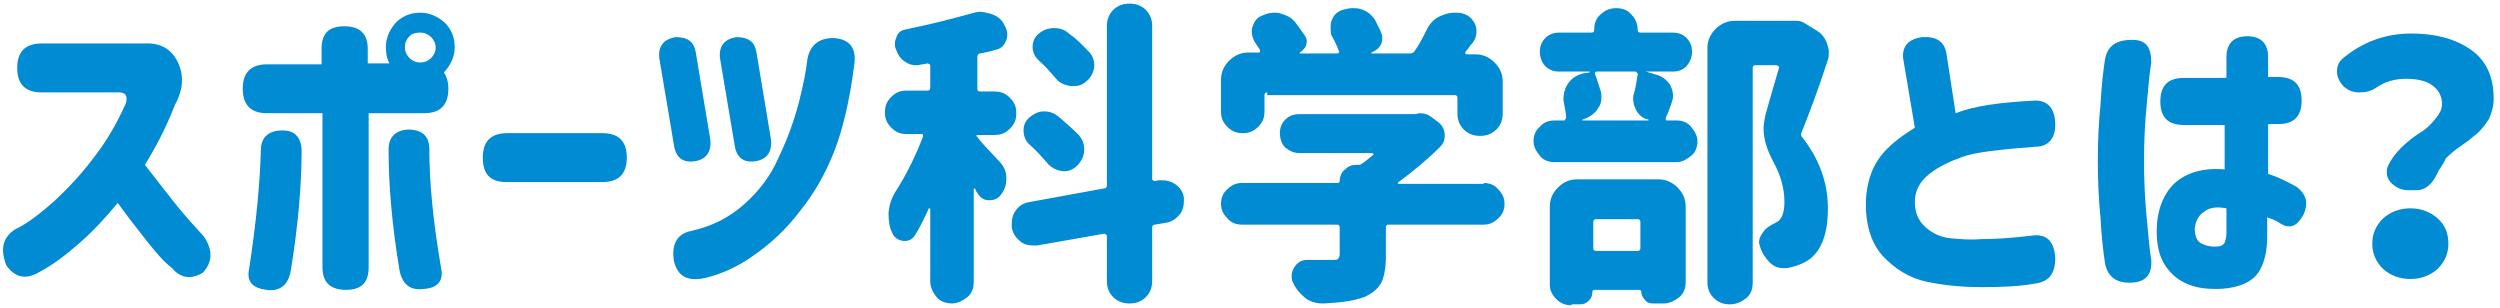
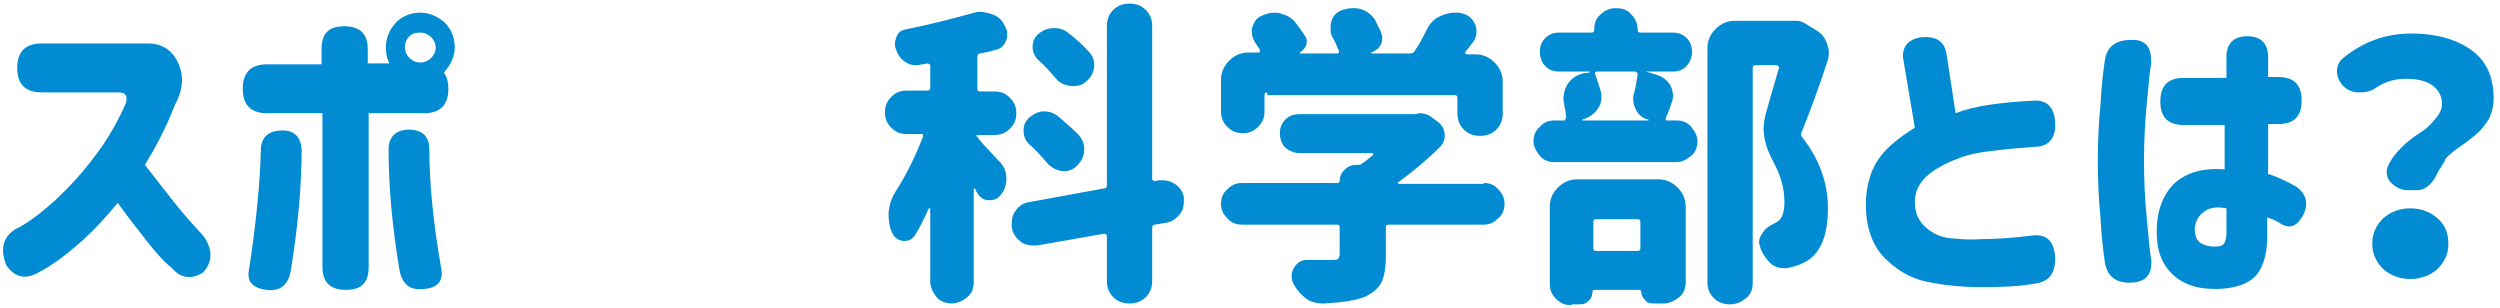
<svg xmlns="http://www.w3.org/2000/svg" version="1.1" id="title_x5F_08" x="0px" y="0px" width="276px" height="34px" viewBox="0 0 276 34" style="enable-background:new 0 0 276 34;" xml:space="preserve">
  <style type="text/css">
	.st0{fill:#008BD3;}
</style>
  <g>
    <path class="st0" d="M1.9,7.5c0-1.8,0.9-2.7,2.7-2.7h11.3c1.8-0.1,3,0.6,3.7,2s0.7,3-0.3,4.8c-1,2.6-2.2,4.8-3.3,6.6   c1,1.3,2.1,2.7,3.2,4.1c1.1,1.4,2.2,2.6,3.3,3.8c1,1.5,1,2.8-0.1,4c-1.3,0.8-2.5,0.6-3.4-0.5c-0.8-0.6-1.7-1.6-2.8-3   s-2.2-2.8-3.2-4.2c-1.4,1.7-2.8,3.2-4.3,4.5S5.9,29.2,4.4,30c-1.5,0.9-2.7,0.7-3.7-0.7c-0.7-1.8-0.4-3.1,1-4   c1.3-0.6,2.7-1.7,4.3-3.1c1.6-1.5,3.1-3.1,4.5-5c1.4-1.8,2.5-3.8,3.4-5.8c0.2-0.8,0-1.2-0.8-1.2H4.6C2.8,10.2,1.9,9.3,1.9,7.5   L1.9,7.5z" />
    <path class="st0" d="M35.5,12.5h-6c-1.8,0-2.7-0.9-2.7-2.7c0-1.8,0.9-2.7,2.7-2.7h6V5.4c0-1.7,0.8-2.5,2.5-2.5   c1.7,0,2.6,0.8,2.6,2.5v1.6H43c-0.3-0.5-0.4-1.2-0.4-1.8c0-1,0.4-1.9,1.1-2.7c0.7-0.7,1.6-1.1,2.7-1.1c1,0,1.9,0.4,2.7,1.1   c0.7,0.7,1.1,1.6,1.1,2.7c0,1-0.4,1.9-1.1,2.7c0,0,0,0-0.1,0.1c0.3,0.4,0.5,1,0.5,1.8c0,1.8-0.9,2.7-2.7,2.7h-6.1v17   c0,1.7-0.8,2.5-2.5,2.5c-1.7,0-2.6-0.8-2.6-2.5V12.5z M33.3,16.5c0,4-0.4,8.5-1.2,13.4c-0.3,1.6-1.2,2.3-2.7,2.1   c-1.5-0.2-2.2-0.9-1.9-2.3c0.8-5.2,1.2-9.5,1.3-13.1c0-1.5,0.9-2.2,2.4-2.2C32.5,14.4,33.2,15.1,33.3,16.5z M42.9,16.5   c0-1.4,0.8-2.1,2.1-2.2c1.6,0,2.4,0.7,2.4,2.2c0,3.6,0.4,7.9,1.3,13.1c0.3,1.4-0.4,2.2-1.9,2.3c-1.5,0.2-2.4-0.5-2.7-2.1   C43.3,25,42.9,20.6,42.9,16.5z M48.1,5.3c0-0.5-0.2-0.9-0.5-1.2c-0.3-0.3-0.7-0.5-1.2-0.5S45.5,3.7,45.2,4   c-0.3,0.3-0.5,0.7-0.5,1.2c0,0.5,0.2,0.9,0.5,1.2c0.3,0.3,0.7,0.5,1.2,0.5s0.9-0.2,1.2-0.5C47.9,6.1,48.1,5.7,48.1,5.3z" />
-     <path class="st0" d="M53.3,17.4c0-1.8,0.9-2.7,2.7-2.7h10.5c1.8,0,2.7,0.9,2.7,2.7c0,1.8-0.9,2.7-2.7,2.7H55.9   C54.1,20.1,53.3,19.2,53.3,17.4L53.3,17.4z" />
-     <path class="st0" d="M76.8,5.7l1.6,9.6c0.2,1.4-0.4,2.3-1.7,2.5c-1.3,0.2-2.1-0.4-2.3-1.8l-1.6-9.5c-0.2-1.4,0.5-2.2,1.8-2.4   C75.9,4.1,76.6,4.6,76.8,5.7z M77.8,30.7c-1.9,0.4-3-0.2-3.4-1.9c-0.3-1.9,0.4-3,1.9-3.3c2.2-0.5,4.1-1.4,5.8-2.9   c1.7-1.5,3-3.2,3.9-5.3c1-2.1,1.7-4.1,2.2-6c0.5-2,0.8-3.5,0.9-4.5c0.2-1.7,1.2-2.6,2.9-2.6c1.8,0.1,2.6,1.1,2.3,3   c-0.5,4-1.3,7.2-2.2,9.5s-2.1,4.5-3.7,6.5c-1.5,2-3.3,3.7-5.2,5C81.4,29.5,79.5,30.3,77.8,30.7z M83.5,5.7l1.6,9.6   c0.2,1.4-0.4,2.3-1.7,2.5c-1.3,0.2-2.1-0.4-2.3-1.8l-1.6-9.5c-0.2-1.4,0.5-2.2,1.8-2.4C82.6,4.1,83.3,4.6,83.5,5.7z" />
    <path class="st0" d="M110.3,17.8c0.5,0.5,0.8,1.1,0.8,1.8c0,0.1,0,0.1,0,0.2c0,0.6-0.2,1.2-0.6,1.7c-0.3,0.4-0.7,0.6-1.2,0.6   c0,0-0.1,0-0.2,0c-0.5,0-0.9-0.3-1.2-0.8c-0.1-0.1-0.2-0.3-0.2-0.4c0,0-0.1-0.1-0.1-0.1c0,0-0.1,0-0.1,0.1v10.2   c0,0.7-0.2,1.3-0.7,1.7s-1.1,0.7-1.7,0.7s-1.3-0.2-1.7-0.7s-0.7-1.1-0.7-1.7v-8c0,0,0-0.1-0.1-0.1c0,0-0.1,0-0.1,0.1   c-0.5,1.1-1,2.1-1.5,2.9c-0.3,0.4-0.6,0.6-1.1,0.6c-0.1,0-0.1,0-0.2,0c-0.6-0.1-1-0.4-1.2-0.9c-0.3-0.6-0.4-1.3-0.4-2   c0-0.1,0-0.2,0-0.3c0.1-0.8,0.3-1.5,0.8-2.3c1.1-1.7,2.1-3.7,3-6c0-0.1,0-0.2,0-0.2c0-0.1-0.1-0.1-0.2-0.1h-1.6   c-0.7,0-1.2-0.2-1.7-0.7c-0.5-0.5-0.7-1-0.7-1.7s0.2-1.2,0.7-1.7c0.5-0.5,1-0.7,1.7-0.7h2.3c0.2,0,0.3-0.1,0.3-0.3V7.3   c0-0.1,0-0.2-0.1-0.2C102.5,7,102.4,7,102.4,7c-0.4,0.1-0.8,0.1-1,0.2c-0.1,0-0.2,0-0.3,0c-0.4,0-0.8-0.1-1.2-0.4   c-0.5-0.3-0.8-0.8-1-1.4c-0.1-0.2-0.1-0.4-0.1-0.6c0-0.3,0.1-0.5,0.2-0.8c0.2-0.5,0.6-0.7,1.2-0.8c2.5-0.5,4.8-1.1,7-1.7   c0.3-0.1,0.7-0.2,1-0.2s0.7,0.1,1.1,0.2c0.7,0.2,1.3,0.6,1.6,1.3c0.2,0.3,0.3,0.7,0.3,1c0,0.2,0,0.4-0.1,0.6   c-0.2,0.6-0.6,1-1.2,1.1c-0.6,0.2-1.2,0.3-1.7,0.4c-0.2,0-0.3,0.2-0.3,0.4v3.5c0,0.2,0.1,0.3,0.3,0.3h1.6c0.7,0,1.2,0.2,1.7,0.7   c0.5,0.5,0.7,1,0.7,1.7s-0.2,1.2-0.7,1.7c-0.5,0.5-1,0.7-1.7,0.7h-1.9c0,0-0.1,0-0.1,0.1c0,0,0,0.1,0.1,0.1   C108.1,15.5,109,16.4,110.3,17.8z M130.7,21.8c0,0.1,0,0.3,0,0.4c0,0.5-0.1,1-0.4,1.4c-0.4,0.5-0.9,0.9-1.6,1l-1.2,0.2   c-0.2,0-0.3,0.1-0.3,0.4v5.8c0,0.7-0.2,1.3-0.7,1.8c-0.5,0.5-1.1,0.7-1.8,0.7s-1.3-0.2-1.8-0.7c-0.5-0.5-0.7-1.1-0.7-1.8v-4.9   c0-0.1,0-0.2-0.1-0.2c-0.1-0.1-0.1-0.1-0.2-0.1l-7.4,1.3c-0.2,0-0.3,0-0.4,0c-0.5,0-1-0.1-1.4-0.4c-0.5-0.4-0.9-0.9-1-1.6   c0-0.1,0-0.3,0-0.4c0-0.5,0.1-1,0.4-1.4c0.4-0.6,0.9-0.9,1.6-1l8.2-1.5c0.2,0,0.3-0.1,0.3-0.4V2.9c0-0.7,0.2-1.3,0.7-1.8   c0.5-0.5,1.1-0.7,1.8-0.7s1.3,0.2,1.8,0.7c0.5,0.5,0.7,1.1,0.7,1.8v16.8c0,0.1,0,0.2,0.1,0.2c0.1,0.1,0.1,0.1,0.2,0.1l0.4-0.1   c0.2,0,0.3,0,0.4,0c0.5,0,0.9,0.1,1.4,0.4C130.3,20.7,130.6,21.2,130.7,21.8z M113.6,15.9c-0.4-0.4-0.6-0.9-0.6-1.5   c0-0.6,0.2-1,0.6-1.4c0.5-0.4,1-0.7,1.6-0.7c0,0,0.1,0,0.1,0c0.6,0,1.1,0.2,1.6,0.6c0.8,0.7,1.6,1.4,2.2,2c0.4,0.5,0.6,1,0.6,1.6   c0,0.7-0.3,1.3-0.8,1.8c-0.4,0.4-0.9,0.6-1.4,0.6c-0.1,0-0.1,0-0.2,0c-0.6-0.1-1.1-0.3-1.6-0.8C115.1,17.4,114.4,16.6,113.6,15.9z    M120.2,5.7c0.4,0.4,0.6,0.9,0.6,1.5c0,0.1,0,0.1,0,0.2c-0.1,0.7-0.4,1.2-0.9,1.6c-0.4,0.4-0.9,0.5-1.4,0.5c-0.1,0-0.2,0-0.3,0   c-0.6-0.1-1.2-0.3-1.6-0.8c-0.6-0.7-1.2-1.4-2-2.1c-0.4-0.4-0.6-0.9-0.6-1.4c0-0.6,0.2-1.1,0.7-1.5c0.5-0.4,1-0.6,1.7-0.6   c0.6,0,1.2,0.2,1.6,0.6C119,4.4,119.6,5.1,120.2,5.7z" />
    <path class="st0" d="M163.8,20.2c0.6,0,1.2,0.2,1.6,0.7c0.5,0.5,0.7,1,0.7,1.6c0,0.6-0.2,1.2-0.7,1.6c-0.5,0.5-1,0.7-1.6,0.7h-10.5   c-0.2,0-0.3,0.1-0.3,0.3v3.2c0,1.3-0.2,2.3-0.5,2.9c-0.4,0.7-1,1.2-1.9,1.6c-1.1,0.4-2.5,0.6-4.4,0.7c-0.1,0-0.1,0-0.2,0   c-0.7,0-1.4-0.2-1.9-0.6c-0.6-0.5-1.1-1.1-1.4-1.8c-0.1-0.2-0.1-0.5-0.1-0.7c0-0.3,0.1-0.6,0.3-0.9c0.3-0.5,0.8-0.8,1.3-0.8h0   c0.8,0,1.7,0,2.8,0c0.3,0,0.6,0,0.7-0.1c0.1-0.1,0.2-0.3,0.2-0.5v-3c0-0.2-0.1-0.3-0.3-0.3h-10.5c-0.6,0-1.2-0.2-1.6-0.7   c-0.5-0.5-0.7-1-0.7-1.6c0-0.6,0.2-1.2,0.7-1.6c0.5-0.5,1-0.7,1.6-0.7h10.6c0.1,0,0.2-0.1,0.2-0.2c0-0.5,0.2-1,0.6-1.3   c0.4-0.4,0.8-0.5,1.3-0.5h0.1c0.2,0,0.3,0,0.4-0.1c0.5-0.3,0.9-0.7,1.3-1c0,0,0.1-0.1,0-0.1c0-0.1-0.1-0.1-0.1-0.1h-8   c-0.6,0-1.1-0.2-1.6-0.6c-0.4-0.4-0.6-1-0.6-1.6c0-0.6,0.2-1.1,0.6-1.5c0.4-0.4,0.9-0.6,1.6-0.6H156c0.1,0,0.1,0,0.2,0   c0.2,0,0.4-0.1,0.5-0.1c0.5,0,0.9,0.1,1.3,0.4l0.8,0.6c0.5,0.4,0.7,0.9,0.7,1.5c0,0.5-0.2,0.9-0.5,1.2c-1.5,1.5-3.1,2.8-4.6,3.9   c0,0-0.1,0.1-0.1,0.1c0,0,0.1,0.1,0.1,0.1H163.8z M139.9,10.2c-0.2,0-0.3,0.1-0.3,0.3v1.8c0,0.7-0.2,1.2-0.7,1.7   c-0.5,0.5-1,0.7-1.7,0.7s-1.2-0.2-1.7-0.7c-0.5-0.5-0.7-1-0.7-1.7V8.8c0-0.8,0.3-1.5,0.9-2.1s1.3-0.9,2.1-0.9h1.1   c0.1,0,0.2,0,0.2-0.1s0-0.1,0-0.2c-0.2-0.3-0.4-0.6-0.6-0.9c-0.2-0.4-0.3-0.7-0.3-1.1c0-0.2,0-0.4,0.1-0.6c0.2-0.6,0.5-1,1.1-1.2   c0.4-0.2,0.9-0.3,1.3-0.3c0.2,0,0.5,0,0.7,0.1c0.7,0.2,1.3,0.5,1.7,1.1c0.4,0.5,0.7,1,1,1.4c0.2,0.3,0.2,0.6,0.1,1   c-0.1,0.3-0.4,0.6-0.7,0.8c0,0,0,0,0,0.1c0,0,0,0,0,0h4.1c0.1,0,0.2,0,0.2-0.1s0.1-0.1,0-0.2c-0.2-0.5-0.4-1-0.7-1.5   c-0.2-0.3-0.2-0.6-0.2-1c0-0.3,0-0.5,0.1-0.8c0.2-0.6,0.6-1,1.2-1.2c0.4-0.1,0.7-0.2,1.1-0.2c0.3,0,0.6,0,0.9,0.1   c0.7,0.2,1.2,0.6,1.6,1.2c0.2,0.4,0.4,0.8,0.6,1.2c0.1,0.3,0.2,0.5,0.2,0.7c0,0.2,0,0.5-0.1,0.7c-0.2,0.5-0.6,0.8-1.1,1   c0,0,0,0.1,0,0.1h4.3c0.2,0,0.4-0.1,0.5-0.3c0.5-0.7,0.9-1.5,1.3-2.3c0.4-0.8,0.9-1.3,1.7-1.6c0.5-0.2,0.9-0.3,1.4-0.3   c0.3,0,0.6,0,0.9,0.1c0.7,0.2,1.1,0.6,1.4,1.3c0.1,0.3,0.1,0.5,0.1,0.7c0,0.4-0.1,0.8-0.4,1.2c-0.3,0.3-0.5,0.7-0.8,1   c0,0.1-0.1,0.1,0,0.2c0,0.1,0.1,0.1,0.2,0.1h0.9c0.8,0,1.5,0.3,2.1,0.9s0.9,1.3,0.9,2.1v3.5c0,0.7-0.2,1.3-0.7,1.8   c-0.5,0.5-1.1,0.7-1.8,0.7c-0.7,0-1.3-0.2-1.8-0.7c-0.5-0.5-0.7-1.1-0.7-1.8v-1.7c0-0.2-0.1-0.3-0.3-0.3H139.9z" />
    <path class="st0" d="M181.7,7.9C181.7,7.9,181.7,7.9,181.7,7.9C181.7,7.9,181.7,7.9,181.7,7.9l1,0.3c0.8,0.2,1.3,0.6,1.7,1.2   c0.2,0.4,0.3,0.8,0.3,1.2c0,0.3-0.1,0.6-0.2,0.9c-0.2,0.6-0.4,1.1-0.6,1.5c0,0.1,0,0.1,0,0.2s0.1,0.1,0.2,0.1h1   c0.6,0,1.2,0.2,1.6,0.7c0.4,0.5,0.7,1,0.7,1.6c0,0.6-0.2,1.2-0.7,1.6s-1,0.7-1.6,0.7h-13.5c-0.6,0-1.2-0.2-1.6-0.7s-0.7-1-0.7-1.6   c0-0.6,0.2-1.2,0.7-1.6c0.4-0.5,1-0.7,1.6-0.7h1c0.1,0,0.2,0,0.2-0.1s0.1-0.1,0.1-0.2c0-0.4-0.1-0.9-0.2-1.4c0-0.2-0.1-0.4-0.1-0.6   c0-0.5,0.1-1.1,0.4-1.6c0.4-0.7,1-1.1,1.8-1.3l0.7-0.1c0,0,0,0,0-0.1c0,0,0,0,0,0h-3.4c-0.6,0-1.1-0.2-1.5-0.6   c-0.4-0.4-0.6-1-0.6-1.6c0-0.6,0.2-1.1,0.6-1.5c0.4-0.4,0.9-0.6,1.5-0.6h3.6c0.2,0,0.3-0.1,0.3-0.3c0-0.7,0.2-1.3,0.7-1.7   c0.5-0.5,1.1-0.7,1.7-0.7c0.7,0,1.3,0.2,1.7,0.7c0.5,0.5,0.7,1.1,0.7,1.7c0,0.2,0.1,0.3,0.3,0.3h3.6c0.6,0,1.1,0.2,1.5,0.6   c0.4,0.4,0.6,0.9,0.6,1.5c0,0.6-0.2,1.1-0.6,1.6c-0.4,0.4-0.9,0.6-1.5,0.6H181.7z M173.5,33.7c-0.7,0-1.2-0.2-1.7-0.7   c-0.5-0.5-0.7-1-0.7-1.6v-8.6c0-0.8,0.3-1.5,0.9-2.1s1.3-0.9,2.1-0.9h9c0.8,0,1.5,0.3,2.1,0.9s0.9,1.3,0.9,2.1v8.3   c0,0.7-0.2,1.3-0.7,1.7s-1.1,0.7-1.7,0.7h-1.2c-0.4,0-0.7-0.1-0.9-0.4c-0.3-0.3-0.4-0.6-0.4-0.9c0-0.1-0.1-0.2-0.2-0.2h-5   c-0.1,0-0.2,0.1-0.2,0.2c0,0.4-0.1,0.7-0.4,1s-0.6,0.4-1,0.4H173.5z M180.8,8.2c0-0.1,0-0.1-0.1-0.2c-0.1-0.1-0.1-0.1-0.2-0.1h-4.2   c-0.1,0-0.1,0-0.2,0.1c0,0.1-0.1,0.1,0,0.2c0.2,0.5,0.4,1.2,0.6,1.8c0.1,0.3,0.1,0.5,0.1,0.7c0,0.5-0.1,0.9-0.4,1.3   c-0.4,0.6-1,1-1.7,1.2v0.1h7.3c0,0,0,0,0-0.1c-0.6-0.1-1.1-0.5-1.4-1.1c-0.2-0.4-0.3-0.8-0.3-1.2c0-0.2,0-0.4,0.1-0.6   C180.6,9.6,180.7,8.8,180.8,8.2z M181.1,24.5c0-0.2-0.1-0.3-0.3-0.3h-4.6c-0.2,0-0.3,0.1-0.3,0.3v2.9c0,0.2,0.1,0.3,0.3,0.3h4.6   c0.2,0,0.3-0.1,0.3-0.3V24.5z M198,2.3c0.1,0,0.3,0,0.4,0c0.3,0,0.6,0.1,0.9,0.3l1.3,0.8c0.5,0.3,0.9,0.8,1.1,1.4   c0.1,0.3,0.2,0.6,0.2,0.9c0,0.3,0,0.6-0.1,0.9c-1.1,3.4-2.1,6-2.9,8c-0.1,0.2-0.1,0.4,0.1,0.6c1.8,2.3,2.8,4.9,2.8,7.8   c0,2.8-0.7,4.6-2,5.6c-0.7,0.5-1.5,0.8-2.5,1c0,0,0,0-0.1,0c-0.1,0-0.2,0-0.3,0c-0.6,0-1.1-0.2-1.5-0.6c-0.5-0.5-0.9-1.1-1.1-1.8   c0-0.1-0.1-0.3-0.1-0.4c0-0.4,0.1-0.7,0.4-1.1c0.3-0.5,0.8-0.8,1.4-1.1c0.1,0,0.1-0.1,0.2-0.1c0.5-0.3,0.8-1,0.8-2.2   c0-1.5-0.4-2.9-1.2-4.4c-0.7-1.3-1.1-2.5-1.1-3.7c0-0.5,0.1-1,0.2-1.5c0.4-1.4,0.9-3.2,1.5-5.2c0-0.1,0-0.2-0.1-0.2   c-0.1-0.1-0.1-0.1-0.2-0.1h-2.3c-0.2,0-0.3,0.1-0.3,0.3v23.7c0,0.7-0.2,1.3-0.7,1.7s-1.1,0.7-1.8,0.7c-0.7,0-1.3-0.2-1.8-0.7   s-0.7-1.1-0.7-1.7V5.3c0-0.8,0.3-1.5,0.9-2.1s1.3-0.9,2.1-0.9h6.6C197.9,2.4,198,2.3,198,2.3z" />
    <path class="st0" d="M224.7,16.2c-3.9,0.3-6.6,0.6-8,1.1c-1.4,0.5-2.7,1.1-3.7,1.9s-1.6,1.8-1.6,3.1c0,1.2,0.4,2.1,1.2,2.8   c0.8,0.7,1.7,1.1,2.7,1.2s2.2,0.2,3.4,0.1c1.4,0,3.3-0.1,5.7-0.4c1.6-0.2,2.4,0.7,2.5,2.5c0,1.7-0.7,2.6-2.2,2.8   c-1.6,0.3-3.5,0.4-5.9,0.4c-2.2,0-4.2-0.2-6.1-0.6s-3.5-1.4-4.9-2.9c-1.3-1.5-1.9-3.6-1.8-6.2c0.1-1.4,0.4-2.6,0.9-3.6   s1.2-1.8,2-2.5c0.8-0.7,1.7-1.3,2.5-1.8l-1.3-7.7c-0.1-1.3,0.6-2.1,2.1-2.3c1.6-0.1,2.5,0.5,2.7,1.9l1,6.5c2-0.8,4.9-1.2,8.8-1.4   c1.4,0,2.2,0.9,2.2,2.7C226.9,15.3,226.1,16.2,224.7,16.2z" />
    <path class="st0" d="M232.4,6.5c0.3-1.5,1.3-2.1,3-2.1c1.5,0,2.1,0.8,2.1,2.5c-0.2,1.1-0.3,2.6-0.5,4.6c-0.2,2-0.3,4-0.3,6.2   c0,2.3,0.1,4.4,0.3,6.4c0.2,2,0.3,3.5,0.5,4.6c0.1,1.6-0.6,2.4-2.1,2.5c-1.7,0.1-2.7-0.6-3-2.1c-0.2-1.3-0.4-3-0.5-5   c-0.2-2-0.3-4.1-0.3-6.3v0c0-2.3,0.1-4.4,0.3-6.3C232,9.5,232.2,7.8,232.4,6.5z M245.8,8.5V6.3c0-1.5,0.8-2.3,2.3-2.3   c1.5,0,2.3,0.8,2.3,2.3v2.2h1.1c1.8,0,2.6,0.9,2.6,2.6c0,1.8-0.9,2.6-2.6,2.6h-1.1v5.5c1,0.3,2,0.8,3.1,1.4   c1.1,0.8,1.4,1.8,0.8,3.1c-0.7,1.3-1.5,1.6-2.5,1c-0.4-0.3-0.9-0.5-1.5-0.7v2.1c0,1.6-0.3,2.8-0.8,3.7s-1.3,1.4-2.2,1.7   c-0.9,0.3-1.8,0.4-2.6,0.4c-1.1,0-2.1-0.1-3.1-0.5c-1-0.4-1.8-1-2.5-2s-1-2.3-1-3.9c0-2.2,0.7-4,1.9-5.2c1.3-1.2,3.1-1.8,5.6-1.6   v-4.9h-4.5c-1.8,0-2.6-0.9-2.6-2.6c0-1.8,0.9-2.6,2.6-2.6H245.8z M244.9,27.2c0.3,0,0.6-0.2,0.7-0.4c0.1-0.3,0.2-0.6,0.2-1.1V23   c-1.1-0.2-1.9-0.1-2.5,0.4c-0.6,0.4-0.9,1-1,1.8c0,0.8,0.2,1.3,0.6,1.6C243.4,27.1,244.1,27.3,244.9,27.2z" />
    <path class="st0" d="M269.1,19.1c-0.6,1.3-1.4,1.9-2.3,1.9h-0.9c-0.8,0-1.4-0.3-1.9-0.8c-0.3-0.3-0.5-0.7-0.5-1.1   c0-0.2,0-0.5,0.1-0.7c0.3-0.7,0.8-1.4,1.5-2.1c0.7-0.7,1.4-1.2,2-1.6c0.7-0.4,1.2-0.9,1.7-1.5c0.5-0.6,0.8-1.1,0.8-1.7   c0-0.9-0.4-1.6-1.1-2.1c-0.7-0.5-1.7-0.7-2.9-0.7c-1.2,0-2.3,0.3-3.3,1c-0.6,0.4-1.2,0.5-1.8,0.5c0,0,0,0-0.1,0   c-0.6,0-1.1-0.2-1.6-0.6c-0.5-0.5-0.8-1.1-0.8-1.7c0-0.6,0.2-1.1,0.7-1.5c2.2-1.8,4.7-2.7,7.5-2.7c2.7,0,4.9,0.6,6.6,1.8   s2.5,3,2.5,5.4c0,0.8-0.2,1.5-0.5,2.2c-0.4,0.6-0.8,1.2-1.4,1.7c-0.6,0.5-1.1,0.9-1.7,1.3c-0.6,0.4-1.2,0.9-1.7,1.4   C269.8,18.1,269.3,18.6,269.1,19.1z M261.9,26.9c0-1.1,0.4-2,1.2-2.8c0.8-0.7,1.8-1.1,3-1.1c1.2,0,2.2,0.4,3,1.1   c0.8,0.7,1.2,1.6,1.2,2.8c0,1.1-0.4,2-1.2,2.8c-0.8,0.7-1.8,1.1-3,1.1c-1.2,0-2.2-0.4-3-1.1C262.3,28.9,261.9,28,261.9,26.9z" />
  </g>
</svg>